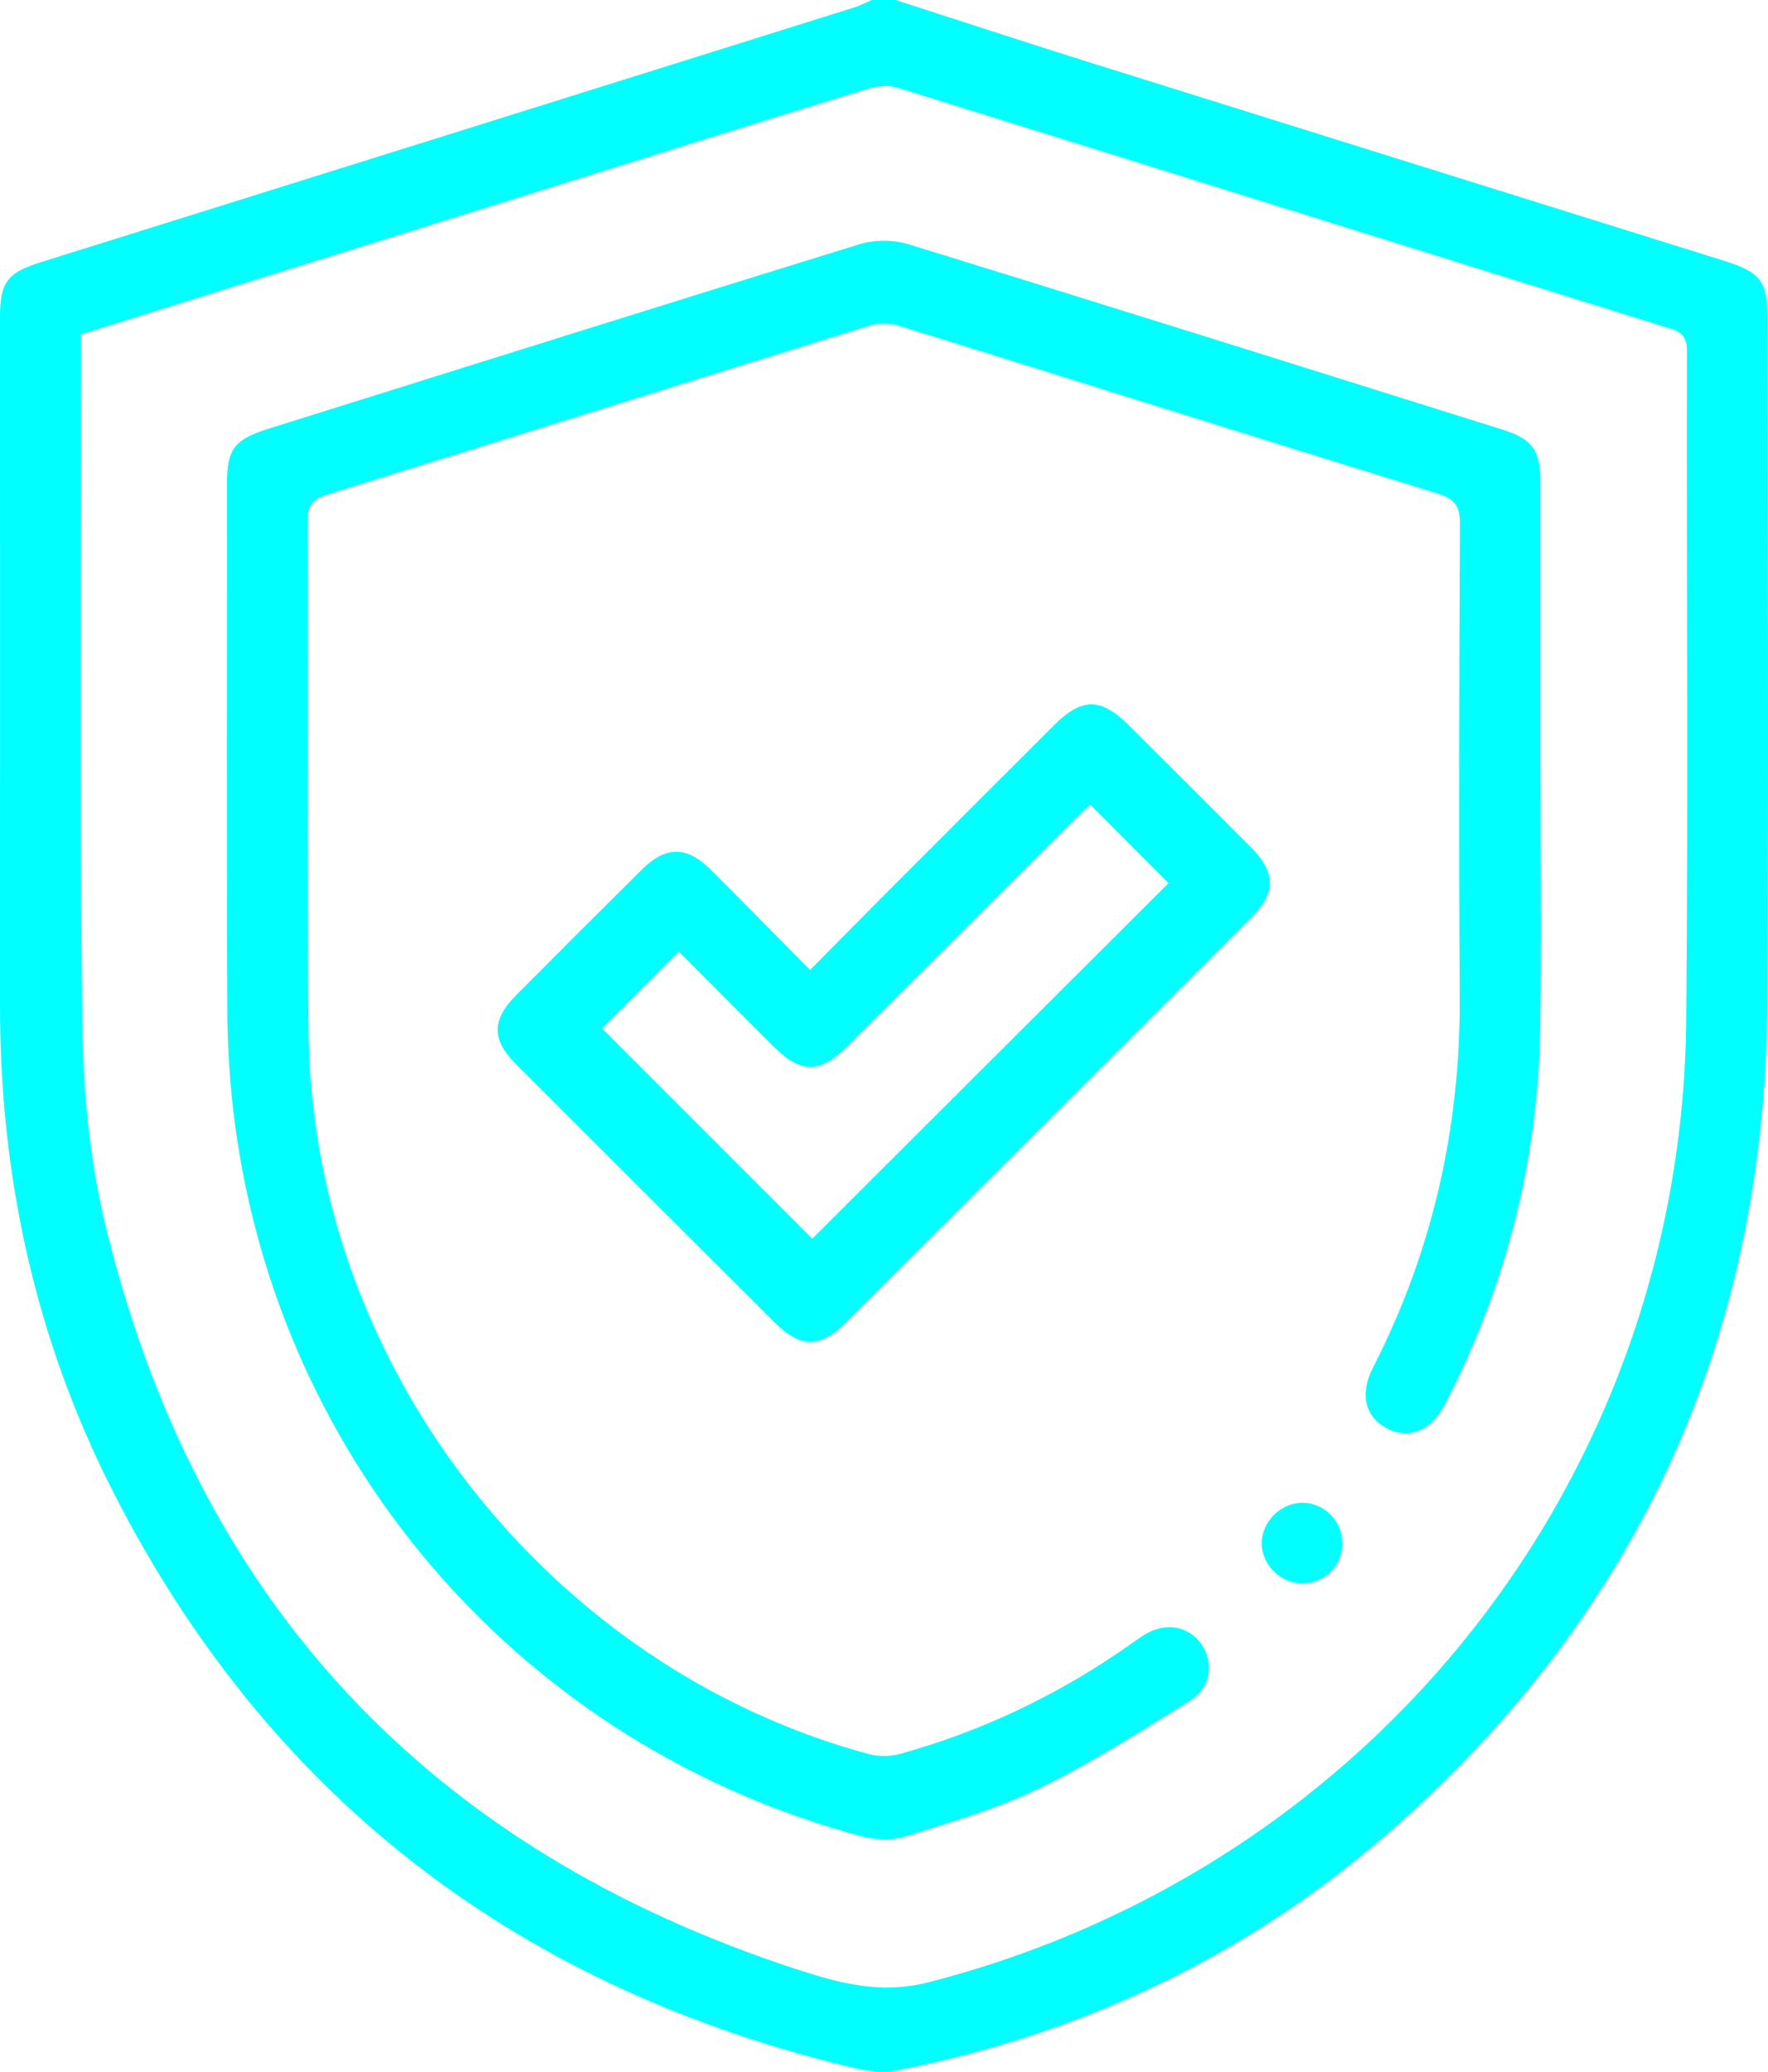
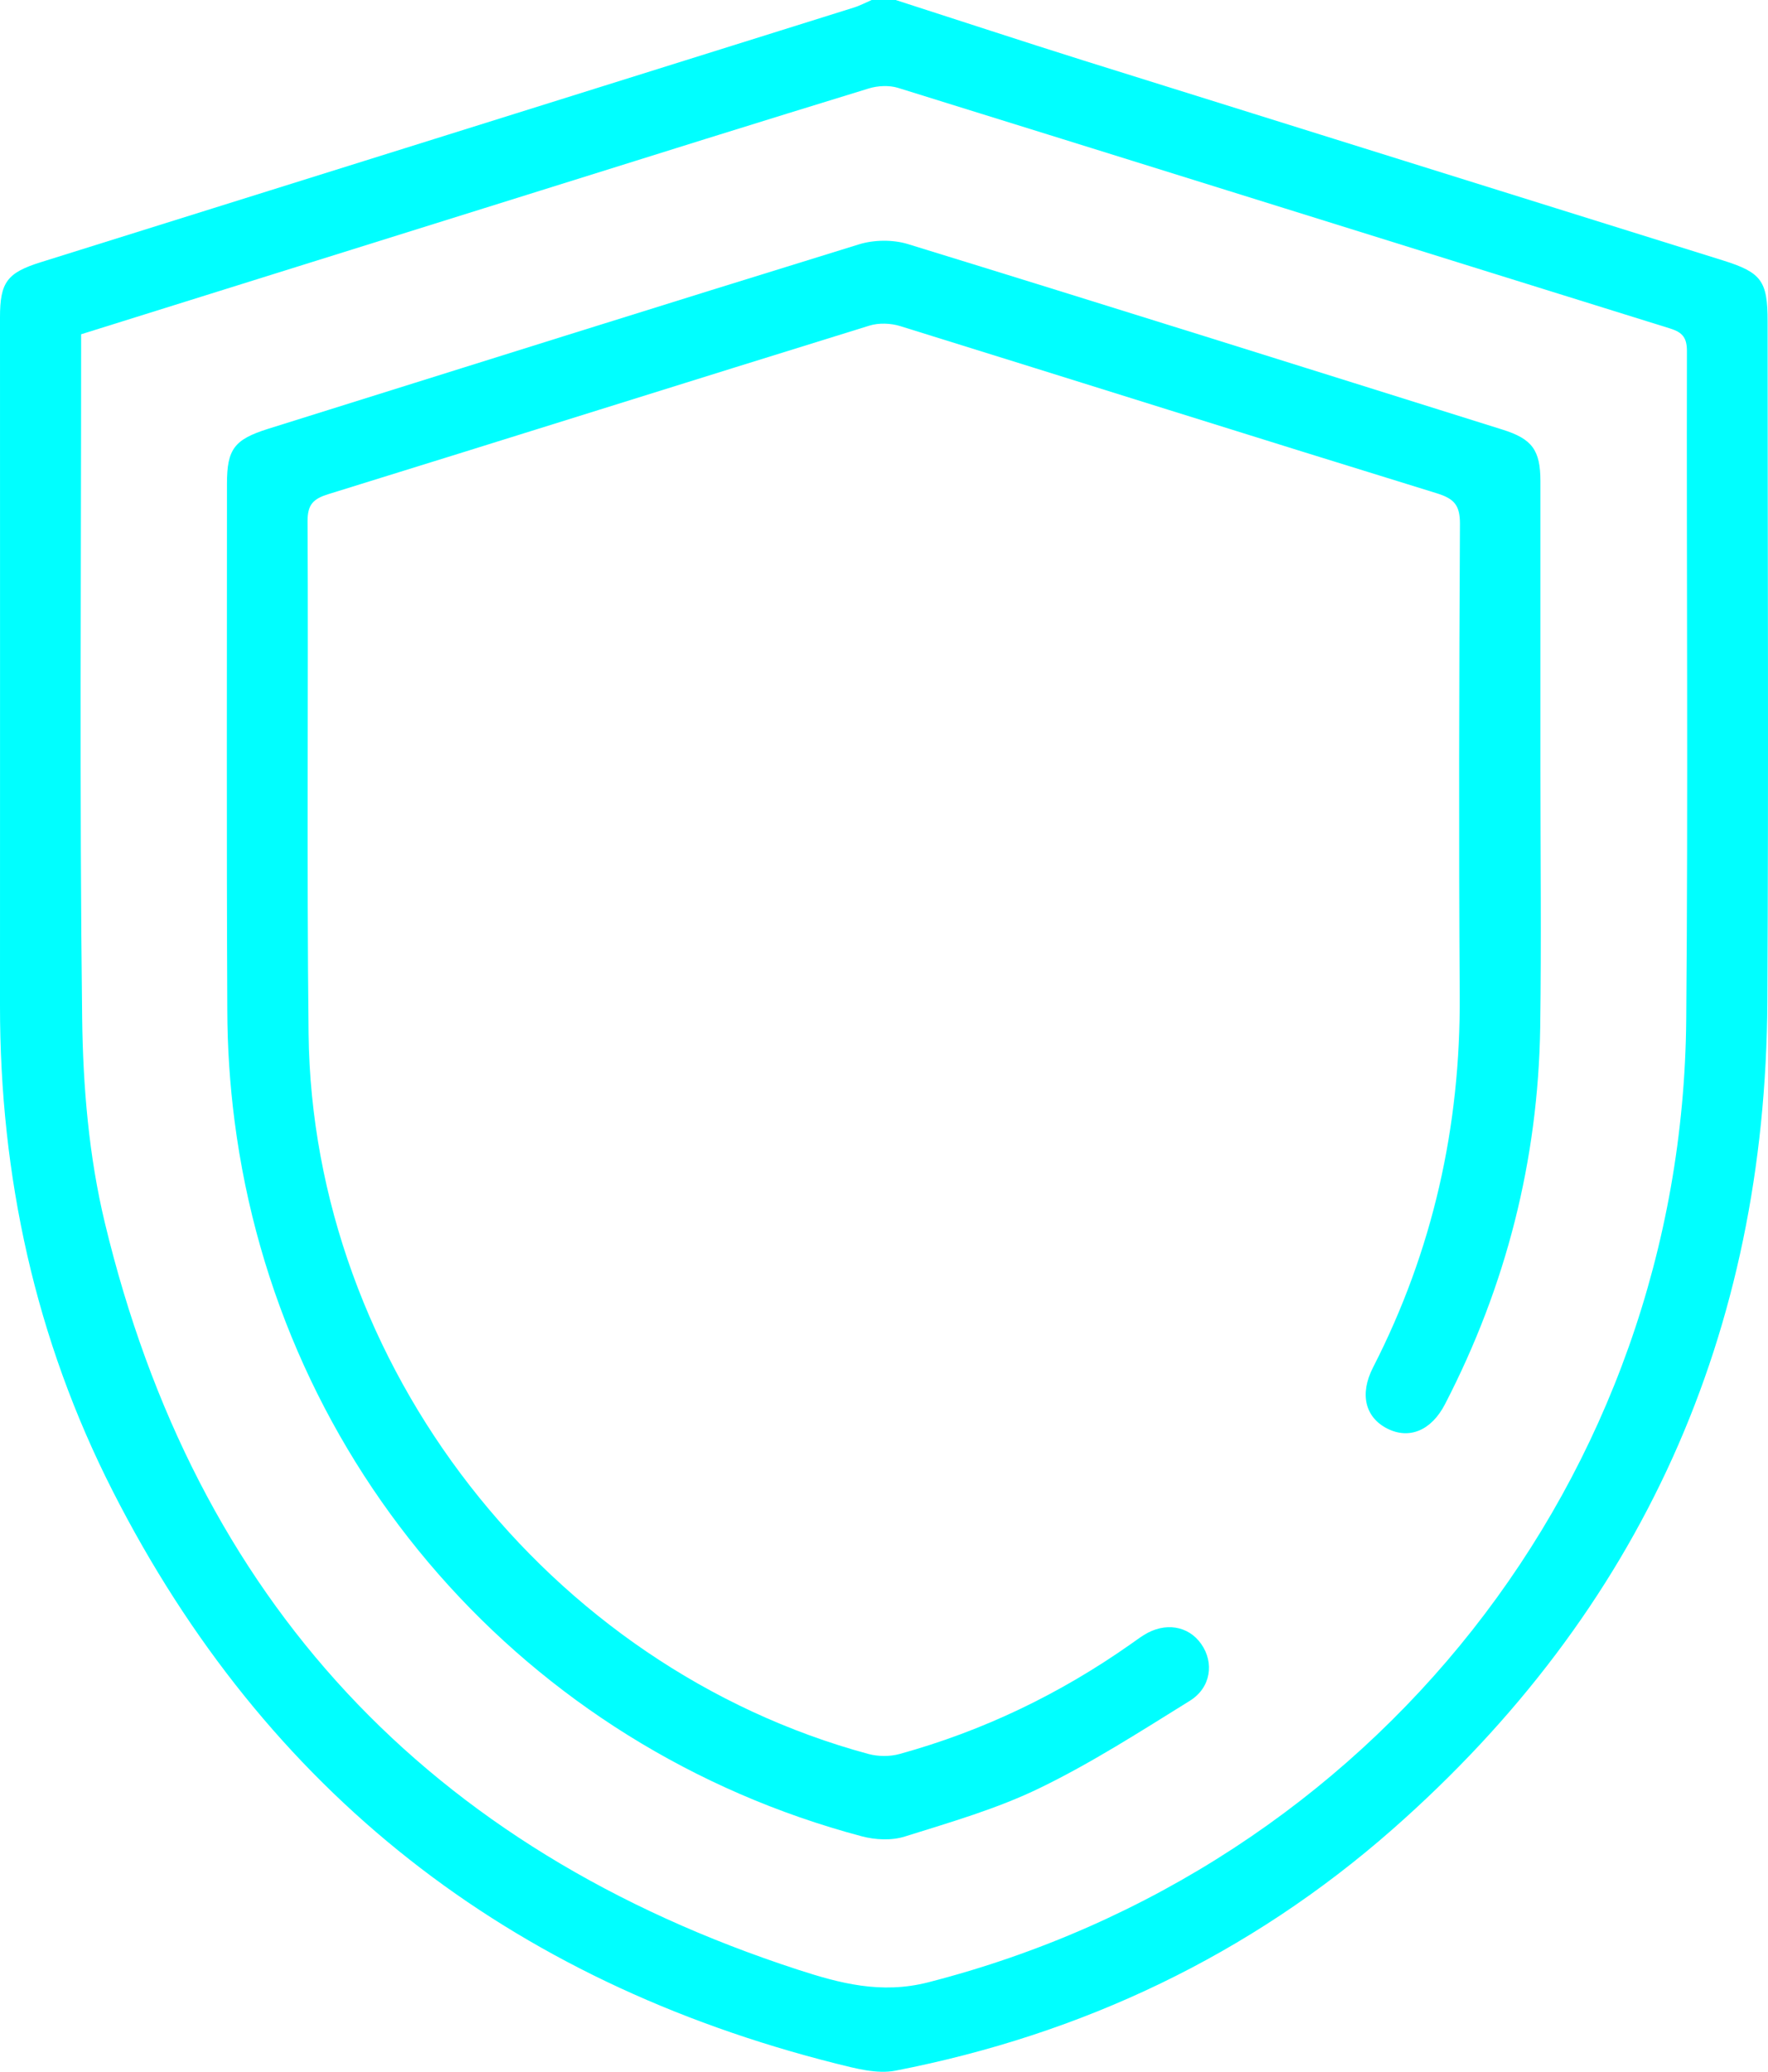
<svg xmlns="http://www.w3.org/2000/svg" width="64" height="75" viewBox="0 0 64 75" fill="none">
  <path d="M32.435 0.004C34.706 0.735 36.973 1.483 39.248 2.198C46.958 4.614 54.667 7.018 62.377 9.43C63.768 9.866 63.986 10.174 63.986 11.636C63.986 19.842 64.023 28.052 63.977 36.257C63.912 48.255 59.423 58.297 50.397 66.232C45.226 70.776 39.178 73.644 32.419 74.959C31.74 75.091 30.966 74.877 30.267 74.704C18.431 71.721 9.631 64.88 4.085 53.987C1.279 48.477 -0.004 42.581 9.857e-06 36.401C0.004 28.097 9.857e-06 19.793 9.857e-06 11.489C9.857e-06 10.219 0.255 9.874 1.477 9.492C11.281 6.422 21.089 3.353 30.892 0.279C31.119 0.21 31.333 0.095 31.555 0C31.847 0 32.143 0 32.435 0V0.004ZM2.937 12.101C2.937 12.335 2.937 12.504 2.937 12.672C2.937 20.734 2.876 28.795 2.974 36.857C3.003 39.331 3.217 41.862 3.793 44.257C7.076 57.932 15.506 66.947 28.889 71.306C30.395 71.795 31.888 72.198 33.595 71.763C49.694 67.637 60.9 53.49 61.04 36.894C61.11 28.832 61.048 20.771 61.065 12.709C61.065 12.228 60.908 12.035 60.468 11.895C51.146 8.994 41.828 6.077 32.505 3.18C32.184 3.082 31.777 3.102 31.452 3.201C27.486 4.417 23.524 5.658 19.566 6.899C14.045 8.625 8.528 10.354 2.937 12.101Z" fill="#00FFFF" />
  <path d="M55.762 27.813C55.762 30.94 55.799 34.067 55.754 37.194C55.679 42.006 54.519 46.558 52.306 50.836C51.812 51.789 51.01 52.118 50.216 51.715C49.418 51.308 49.208 50.47 49.702 49.504C51.87 45.272 52.874 40.777 52.841 36.027C52.804 30.336 52.82 24.645 52.849 18.954C52.849 18.289 52.639 18.055 52.022 17.861C45.538 15.861 39.067 13.818 32.587 11.805C32.242 11.698 31.81 11.682 31.468 11.789C24.939 13.81 18.423 15.865 11.894 17.886C11.347 18.055 11.129 18.256 11.133 18.876C11.165 25.056 11.1 31.236 11.17 37.416C11.305 49.414 19.834 60.356 31.435 63.495C31.789 63.59 32.213 63.594 32.567 63.495C35.587 62.661 38.368 61.322 40.926 59.522C41.087 59.411 41.243 59.292 41.408 59.189C42.169 58.712 43.021 58.848 43.486 59.518C43.955 60.188 43.839 61.092 43.074 61.568C41.293 62.673 39.52 63.816 37.639 64.728C36.093 65.48 34.406 65.965 32.756 66.483C32.279 66.635 31.682 66.606 31.189 66.474C19.019 63.236 10.1 53.063 8.491 40.58C8.319 39.253 8.232 37.905 8.228 36.565C8.199 30.213 8.216 23.865 8.216 17.512C8.216 16.255 8.483 15.91 9.705 15.524C16.831 13.292 23.956 11.049 31.09 8.847C31.633 8.678 32.32 8.67 32.859 8.834C40.042 11.045 47.213 13.301 54.388 15.552C55.466 15.889 55.758 16.296 55.762 17.414C55.762 20.882 55.762 24.349 55.762 27.817H55.758L55.762 27.813Z" fill="#00FFFF" />
-   <path d="M29.325 35.111C30.555 33.87 31.715 32.691 32.888 31.52C34.648 29.757 36.409 27.994 38.174 26.235C39.166 25.249 39.853 25.253 40.857 26.252C42.329 27.715 43.798 29.182 45.263 30.653C46.197 31.59 46.205 32.309 45.283 33.233C40.396 38.123 35.504 43.008 30.608 47.89C29.687 48.81 28.959 48.798 28.029 47.865C24.915 44.759 21.804 41.652 18.694 38.542C17.789 37.638 17.789 36.927 18.686 36.023C20.2 34.499 21.722 32.978 23.248 31.466C24.1 30.624 24.865 30.624 25.717 31.474C26.906 32.658 28.082 33.858 29.325 35.115V35.111ZM42.297 31.968C41.358 31.026 40.429 30.098 39.458 29.124C39.293 29.28 39.1 29.457 38.915 29.646C36.167 32.387 33.422 35.131 30.674 37.876C29.679 38.87 28.988 38.87 27.992 37.876C26.836 36.726 25.688 35.567 24.569 34.449C23.573 35.444 22.631 36.389 21.792 37.227C24.31 39.746 26.873 42.31 29.403 44.841C33.661 40.592 37.977 36.282 42.301 31.968H42.297Z" fill="#00FFFF" />
-   <path d="M48.591 55.873C48.587 56.683 47.957 57.316 47.151 57.32C46.337 57.324 45.645 56.621 45.674 55.82C45.703 55.043 46.398 54.386 47.167 54.402C47.966 54.419 48.595 55.072 48.587 55.873H48.591Z" fill="#00FFFF" />
</svg>